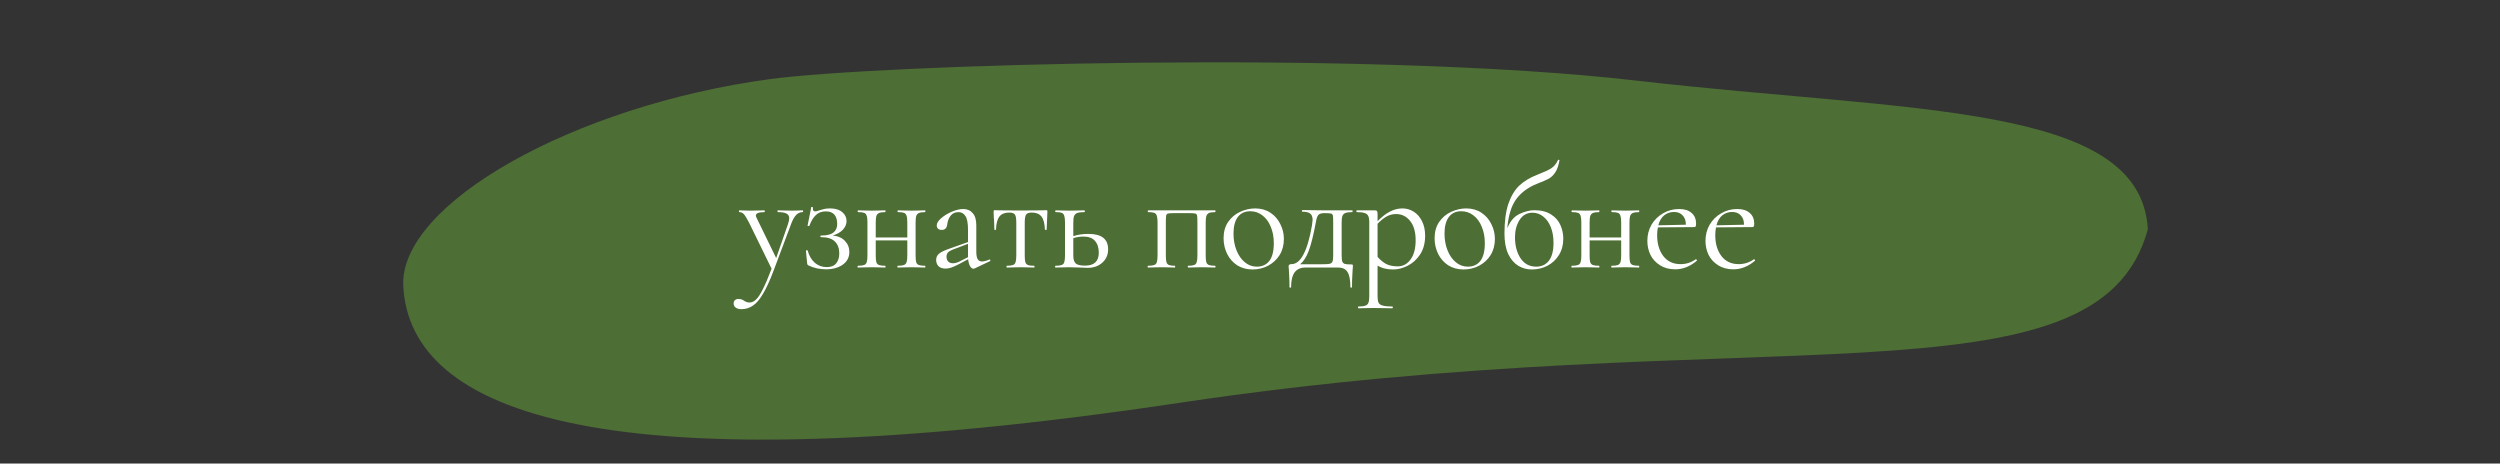
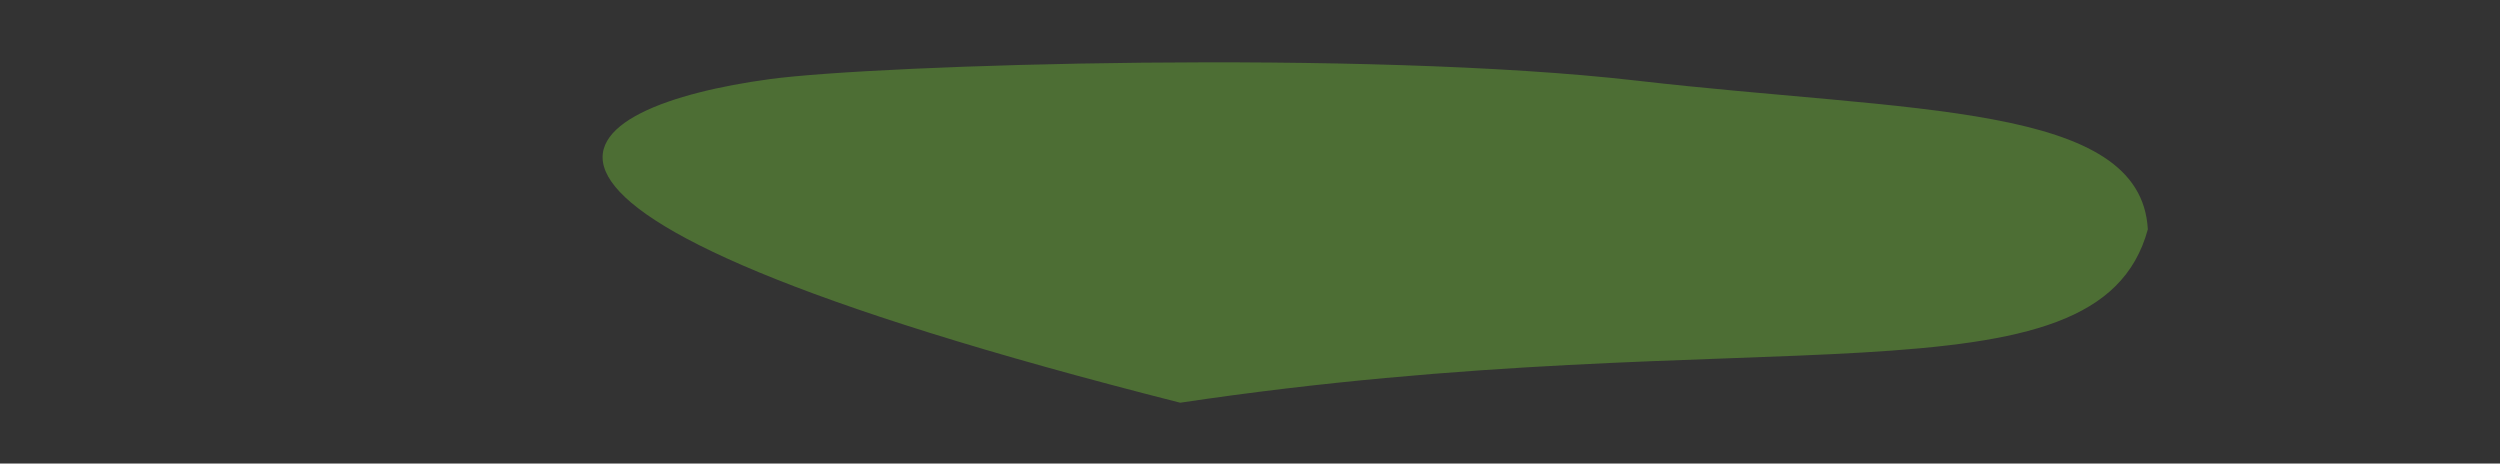
<svg xmlns="http://www.w3.org/2000/svg" width="658" height="122" viewBox="0 0 658 122" fill="none">
  <rect x="0" y="0" width="658" height="122" fill="#333333" stroke="none" />
-   <path d="M565.309 60.368C552.137 108.746 462.655 83.244 310.636 105.995C158.616 128.746 107.95 108.669 106.138 75.342C104.965 53.785 150.82 27.843 202.593 20.828C230.86 16.999 359.397 12.986 430.826 21.228C503.419 29.604 563.497 27.041 565.309 60.368Z" fill="#4D6E34" />
-   <path d="M211.269 55.363C211.347 55.363 211.386 55.441 211.386 55.597C211.386 55.753 211.347 55.831 211.269 55.831C210.619 55.831 210.06 56.065 209.592 56.533C209.124 57.001 208.682 57.768 208.266 58.834L203.508 71.509C202.546 74.031 201.636 75.994 200.778 77.398C199.946 78.828 199.075 79.842 198.165 80.44C197.281 81.064 196.254 81.376 195.084 81.376C194.512 81.376 194.044 81.246 193.68 80.986C193.29 80.726 193.095 80.349 193.095 79.855C193.095 79.491 193.212 79.205 193.446 78.997C193.68 78.789 193.966 78.685 194.304 78.685C194.642 78.685 194.928 78.724 195.162 78.802C195.396 78.88 195.643 79.01 195.903 79.192C195.955 79.218 196.098 79.296 196.332 79.426C196.592 79.556 196.904 79.621 197.268 79.621C197.892 79.621 198.477 79.348 199.023 78.802C199.595 78.256 200.193 77.333 200.817 76.033C201.467 74.759 202.221 72.991 203.079 70.729L197.151 58.6C196.553 57.456 196.098 56.715 195.786 56.377C195.474 56.013 195.071 55.831 194.577 55.831C194.525 55.831 194.499 55.753 194.499 55.597C194.499 55.441 194.525 55.363 194.577 55.363L195.903 55.402C196.215 55.428 196.644 55.441 197.19 55.441L199.686 55.402C200.05 55.376 200.557 55.363 201.207 55.363C201.259 55.363 201.285 55.441 201.285 55.597C201.285 55.753 201.259 55.831 201.207 55.831C199.699 55.831 198.945 56.13 198.945 56.728C198.945 56.884 199.01 57.092 199.14 57.352L204.288 67.921L207.408 58.951C207.616 58.327 207.72 57.833 207.72 57.469C207.72 56.871 207.486 56.455 207.018 56.221C206.55 55.961 205.783 55.831 204.717 55.831C204.665 55.831 204.639 55.753 204.639 55.597C204.639 55.441 204.665 55.363 204.717 55.363C205.419 55.363 205.952 55.376 206.316 55.402L208.656 55.441L210.06 55.402C210.32 55.376 210.723 55.363 211.269 55.363ZM219.18 61.993C220.558 62.123 221.624 62.591 222.378 63.397C223.158 64.203 223.548 65.178 223.548 66.322C223.548 67.726 222.963 68.844 221.793 69.676C220.623 70.482 219.154 70.885 217.386 70.885C216.554 70.885 215.735 70.794 214.929 70.612C214.149 70.43 213.473 70.196 212.901 69.91C212.719 69.832 212.602 69.754 212.55 69.676C212.498 69.598 212.459 69.455 212.433 69.247L212.121 66.01C212.121 65.932 212.186 65.88 212.316 65.854C212.472 65.828 212.563 65.867 212.589 65.971C212.953 67.323 213.577 68.389 214.461 69.169C215.345 69.923 216.385 70.3 217.581 70.3C218.699 70.3 219.531 69.975 220.077 69.325C220.623 68.675 220.896 67.791 220.896 66.673C220.896 65.347 220.506 64.307 219.726 63.553C218.972 62.799 217.763 62.422 216.099 62.422C215.969 62.422 215.904 62.357 215.904 62.227C215.904 62.071 215.969 61.993 216.099 61.993C217.607 61.993 218.686 61.733 219.336 61.213C220.012 60.693 220.35 59.952 220.35 58.99C220.35 56.754 219.349 55.636 217.347 55.636C216.281 55.636 215.41 55.961 214.734 56.611C214.058 57.235 213.486 58.184 213.018 59.458C213.018 59.484 212.966 59.497 212.862 59.497C212.628 59.497 212.524 59.458 212.55 59.38L213.525 54.544C213.525 54.492 213.577 54.466 213.681 54.466C213.759 54.466 213.837 54.492 213.915 54.544C213.993 54.57 214.019 54.596 213.993 54.622C213.967 54.7 213.954 54.817 213.954 54.973C213.954 55.415 214.162 55.636 214.578 55.636C214.838 55.636 215.189 55.545 215.631 55.363C216.229 55.181 216.71 55.051 217.074 54.973C217.464 54.895 217.932 54.856 218.478 54.856C219.856 54.856 220.922 55.181 221.676 55.831C222.43 56.455 222.807 57.235 222.807 58.171C222.807 59.003 222.482 59.77 221.832 60.472C221.182 61.148 220.298 61.655 219.18 61.993ZM243.482 69.949C243.534 69.949 243.56 70.027 243.56 70.183C243.56 70.339 243.534 70.417 243.482 70.417C242.806 70.417 242.273 70.404 241.883 70.378L239.933 70.339L237.827 70.378C237.463 70.404 236.956 70.417 236.306 70.417C236.228 70.417 236.189 70.339 236.189 70.183C236.189 70.027 236.228 69.949 236.306 69.949C237.034 69.949 237.567 69.884 237.905 69.754C238.243 69.624 238.477 69.377 238.607 69.013C238.737 68.623 238.802 68.038 238.802 67.258V63.28H230.495V67.258C230.495 68.038 230.547 68.623 230.651 69.013C230.781 69.377 231.015 69.624 231.353 69.754C231.717 69.884 232.263 69.949 232.991 69.949C233.043 69.949 233.069 70.027 233.069 70.183C233.069 70.339 233.043 70.417 232.991 70.417C232.315 70.417 231.782 70.404 231.392 70.378L229.442 70.339L227.375 70.378C227.011 70.404 226.491 70.417 225.815 70.417C225.737 70.417 225.698 70.339 225.698 70.183C225.698 70.027 225.737 69.949 225.815 69.949C226.543 69.949 227.076 69.884 227.414 69.754C227.778 69.624 228.012 69.377 228.116 69.013C228.246 68.623 228.311 68.038 228.311 67.258V58.522C228.311 57.742 228.246 57.17 228.116 56.806C228.012 56.416 227.791 56.156 227.453 56.026C227.115 55.896 226.582 55.831 225.854 55.831C225.776 55.831 225.737 55.753 225.737 55.597C225.737 55.441 225.776 55.363 225.854 55.363C226.504 55.363 227.011 55.376 227.375 55.402L229.442 55.441L231.431 55.402C231.821 55.376 232.341 55.363 232.991 55.363C233.043 55.363 233.069 55.441 233.069 55.597C233.069 55.753 233.043 55.831 232.991 55.831C232.263 55.831 231.717 55.909 231.353 56.065C231.015 56.221 230.781 56.494 230.651 56.884C230.547 57.248 230.495 57.82 230.495 58.6V62.5H238.802V58.522C238.802 57.742 238.737 57.17 238.607 56.806C238.503 56.416 238.282 56.156 237.944 56.026C237.606 55.896 237.073 55.831 236.345 55.831C236.267 55.831 236.228 55.753 236.228 55.597C236.228 55.441 236.267 55.363 236.345 55.363C236.995 55.363 237.502 55.376 237.866 55.402L239.933 55.441L241.922 55.402C242.312 55.376 242.832 55.363 243.482 55.363C243.534 55.363 243.56 55.441 243.56 55.597C243.56 55.753 243.534 55.831 243.482 55.831C242.754 55.831 242.208 55.909 241.844 56.065C241.506 56.221 241.272 56.494 241.142 56.884C241.038 57.248 240.986 57.82 240.986 58.6V67.258C240.986 68.038 241.038 68.623 241.142 69.013C241.272 69.377 241.506 69.624 241.844 69.754C242.208 69.884 242.754 69.949 243.482 69.949ZM260.472 68.311C260.576 68.311 260.641 68.376 260.667 68.506C260.693 68.61 260.654 68.688 260.55 68.74L256.533 70.651C256.429 70.703 256.325 70.729 256.221 70.729C255.883 70.729 255.584 70.508 255.324 70.066C255.064 69.624 254.895 69.013 254.817 68.233L252.399 69.52C251.593 69.936 250.93 70.235 250.41 70.417C249.89 70.599 249.383 70.69 248.889 70.69C248.083 70.69 247.459 70.482 247.017 70.066C246.601 69.624 246.393 69.078 246.393 68.428C246.393 67.726 246.653 67.167 247.173 66.751C247.719 66.309 248.681 65.854 250.059 65.386L254.778 63.709V60.472C254.778 58.756 254.557 57.56 254.115 56.884C253.673 56.182 253.062 55.831 252.282 55.831C251.398 55.831 250.709 56.143 250.215 56.767C249.721 57.391 249.422 58.145 249.318 59.029C249.214 60.017 248.733 60.511 247.875 60.511C247.459 60.511 247.134 60.407 246.9 60.199C246.666 59.991 246.549 59.705 246.549 59.341C246.549 58.743 246.939 58.106 247.719 57.43C248.499 56.754 249.435 56.182 250.527 55.714C251.645 55.246 252.646 55.012 253.53 55.012C254.57 55.012 255.402 55.376 256.026 56.104C256.65 56.806 256.962 57.872 256.962 59.302V66.205C256.962 67.115 257.079 67.778 257.313 68.194C257.547 68.61 257.937 68.818 258.483 68.818C258.977 68.818 259.614 68.649 260.394 68.311H260.472ZM254.778 67.687V67.453V64.177L250.761 65.698C250.163 65.932 249.734 66.192 249.474 66.478C249.24 66.764 249.123 67.128 249.123 67.57C249.123 68.116 249.279 68.545 249.591 68.857C249.903 69.143 250.306 69.286 250.8 69.286C251.294 69.286 251.827 69.156 252.399 68.896L254.778 67.687ZM264.993 70.417C264.941 70.417 264.915 70.339 264.915 70.183C264.915 70.027 264.941 69.949 264.993 69.949C265.721 69.949 266.254 69.884 266.592 69.754C266.956 69.624 267.19 69.377 267.294 69.013C267.424 68.623 267.489 68.038 267.489 67.258V58.6C267.489 57.534 267.372 56.832 267.138 56.494C266.904 56.13 266.397 55.948 265.617 55.948C264.447 55.948 263.589 56.299 263.043 57.001C262.497 57.703 262.198 58.847 262.146 60.433C262.146 60.485 262.068 60.511 261.912 60.511C261.782 60.511 261.717 60.485 261.717 60.433L261.639 58.093C261.613 57.807 261.587 57.469 261.561 57.079C261.535 56.663 261.522 56.195 261.522 55.675C261.522 55.519 261.535 55.428 261.561 55.402C261.587 55.35 261.678 55.324 261.834 55.324C262.38 55.324 262.861 55.337 263.277 55.363L268.503 55.402L273.846 55.363C274.288 55.337 274.782 55.324 275.328 55.324C275.51 55.324 275.614 55.35 275.64 55.402C275.666 55.428 275.679 55.519 275.679 55.675C275.549 58.275 275.484 59.861 275.484 60.433C275.484 60.485 275.406 60.511 275.25 60.511C275.12 60.511 275.042 60.485 275.016 60.433C274.964 58.847 274.665 57.703 274.119 57.001C273.573 56.299 272.728 55.948 271.584 55.948C270.804 55.948 270.297 56.13 270.063 56.494C269.829 56.832 269.712 57.534 269.712 58.6V67.258C269.712 68.038 269.764 68.623 269.868 69.013C269.998 69.377 270.232 69.624 270.57 69.754C270.908 69.884 271.441 69.949 272.169 69.949C272.247 69.949 272.286 70.027 272.286 70.183C272.286 70.339 272.247 70.417 272.169 70.417C271.519 70.417 271.012 70.404 270.648 70.378L268.62 70.339L266.631 70.378C266.241 70.404 265.695 70.417 264.993 70.417ZM286.51 61.564C289.942 61.564 291.658 62.916 291.658 65.62C291.658 67.05 291.151 68.22 290.137 69.13C289.123 70.04 287.849 70.495 286.315 70.495C285.925 70.495 285.184 70.469 284.092 70.417C282.844 70.365 281.96 70.339 281.44 70.339L279.373 70.378C279.009 70.404 278.489 70.417 277.813 70.417C277.735 70.417 277.696 70.339 277.696 70.183C277.696 70.027 277.735 69.949 277.813 69.949C278.541 69.949 279.074 69.884 279.412 69.754C279.776 69.624 280.01 69.377 280.114 69.013C280.244 68.623 280.309 68.038 280.309 67.258V58.522C280.309 57.742 280.244 57.17 280.114 56.806C280.01 56.416 279.789 56.156 279.451 56.026C279.113 55.896 278.58 55.831 277.852 55.831C277.774 55.831 277.735 55.753 277.735 55.597C277.735 55.441 277.774 55.363 277.852 55.363C278.502 55.363 279.009 55.376 279.373 55.402L281.44 55.441L283.702 55.402C284.118 55.376 284.69 55.363 285.418 55.363C285.496 55.363 285.535 55.441 285.535 55.597C285.535 55.753 285.496 55.831 285.418 55.831C284.56 55.831 283.923 55.909 283.507 56.065C283.117 56.221 282.844 56.494 282.688 56.884C282.558 57.248 282.493 57.82 282.493 58.6V62.149C283.637 61.759 284.976 61.564 286.51 61.564ZM285.574 69.91C287.992 69.91 289.201 68.779 289.201 66.517C289.201 65.191 288.863 64.151 288.187 63.397C287.537 62.643 286.523 62.266 285.145 62.266C284.209 62.266 283.325 62.409 282.493 62.695V67.258C282.493 68.246 282.701 68.935 283.117 69.325C283.533 69.715 284.352 69.91 285.574 69.91ZM319.837 69.949C319.889 69.949 319.915 70.027 319.915 70.183C319.915 70.339 319.889 70.417 319.837 70.417C319.161 70.417 318.628 70.404 318.238 70.378L316.288 70.339L314.221 70.378C313.857 70.404 313.363 70.417 312.739 70.417C312.661 70.417 312.622 70.339 312.622 70.183C312.622 70.027 312.661 69.949 312.739 69.949C313.441 69.949 313.961 69.884 314.299 69.754C314.637 69.624 314.858 69.377 314.962 69.013C315.092 68.623 315.157 68.038 315.157 67.258V58.522C315.157 57.638 315.131 57.053 315.079 56.767C315.027 56.481 314.884 56.299 314.65 56.221C314.416 56.143 313.961 56.104 313.285 56.104H308.761C308.059 56.104 307.591 56.143 307.357 56.221C307.123 56.299 306.98 56.494 306.928 56.806C306.876 57.092 306.85 57.69 306.85 58.6V67.258C306.85 68.038 306.902 68.623 307.006 69.013C307.136 69.377 307.357 69.624 307.669 69.754C308.007 69.884 308.527 69.949 309.229 69.949C309.281 69.949 309.307 70.027 309.307 70.183C309.307 70.339 309.281 70.417 309.229 70.417C308.579 70.417 308.072 70.404 307.708 70.378L305.797 70.339L303.73 70.378C303.366 70.404 302.846 70.417 302.17 70.417C302.092 70.417 302.053 70.339 302.053 70.183C302.053 70.027 302.092 69.949 302.17 69.949C302.898 69.949 303.431 69.884 303.769 69.754C304.133 69.624 304.367 69.377 304.471 69.013C304.601 68.623 304.666 68.038 304.666 67.258V58.522C304.666 57.742 304.601 57.17 304.471 56.806C304.367 56.416 304.146 56.156 303.808 56.026C303.47 55.896 302.937 55.831 302.209 55.831C302.131 55.831 302.092 55.753 302.092 55.597C302.092 55.441 302.131 55.363 302.209 55.363H319.837C319.889 55.363 319.915 55.441 319.915 55.597C319.915 55.753 319.889 55.831 319.837 55.831C319.109 55.831 318.563 55.909 318.199 56.065C317.861 56.221 317.627 56.494 317.497 56.884C317.393 57.248 317.341 57.82 317.341 58.6V67.258C317.341 68.038 317.393 68.623 317.497 69.013C317.627 69.377 317.861 69.624 318.199 69.754C318.563 69.884 319.109 69.949 319.837 69.949ZM329.65 70.924C328.142 70.924 326.803 70.56 325.633 69.832C324.489 69.078 323.605 68.077 322.981 66.829C322.357 65.555 322.045 64.177 322.045 62.695C322.045 61.005 322.448 59.575 323.254 58.405C324.086 57.209 325.139 56.325 326.413 55.753C327.713 55.155 329.026 54.856 330.352 54.856C331.886 54.856 333.225 55.233 334.369 55.987C335.513 56.741 336.384 57.742 336.982 58.99C337.606 60.212 337.918 61.512 337.918 62.89C337.918 64.502 337.541 65.919 336.787 67.141C336.033 68.337 335.019 69.273 333.745 69.949C332.497 70.599 331.132 70.924 329.65 70.924ZM330.781 70.183C332.211 70.183 333.316 69.676 334.096 68.662C334.876 67.648 335.266 66.088 335.266 63.982C335.266 62.37 334.993 60.927 334.447 59.653C333.927 58.379 333.199 57.391 332.263 56.689C331.327 55.961 330.261 55.597 329.065 55.597C327.661 55.597 326.569 56.104 325.789 57.118C325.035 58.132 324.658 59.588 324.658 61.486C324.658 63.072 324.918 64.528 325.438 65.854C325.958 67.18 326.686 68.233 327.622 69.013C328.558 69.793 329.611 70.183 330.781 70.183ZM355.694 69.598C355.876 69.598 355.98 69.624 356.006 69.676C356.058 69.702 356.084 69.832 356.084 70.066C356.084 70.17 356.058 70.508 356.006 71.08C356.006 71.314 355.98 71.821 355.928 72.601C355.876 73.407 355.85 74.382 355.85 75.526C355.85 75.656 355.772 75.721 355.616 75.721C355.486 75.721 355.421 75.656 355.421 75.526C355.421 73.732 355.174 72.432 354.68 71.626C354.212 70.82 353.367 70.417 352.145 70.417H343.526C342.33 70.417 341.407 70.833 340.757 71.665C340.133 72.523 339.821 73.81 339.821 75.526C339.821 75.656 339.743 75.721 339.587 75.721C339.457 75.721 339.392 75.656 339.392 75.526C339.392 74.33 339.366 73.342 339.314 72.562C339.262 71.782 339.236 71.301 339.236 71.119C339.184 70.547 339.158 70.196 339.158 70.066C339.158 69.702 339.405 69.52 339.899 69.52C341.121 69.52 342.174 68.675 343.058 66.985C343.968 65.295 344.722 62.721 345.32 59.263C345.424 58.535 345.476 58.08 345.476 57.898C345.476 57.066 345.255 56.494 344.813 56.182C344.397 55.87 343.708 55.714 342.746 55.714C342.694 55.714 342.668 55.649 342.668 55.519C342.668 55.363 342.694 55.285 342.746 55.285L348.635 55.363H355.928C355.98 55.363 356.006 55.441 356.006 55.597C356.006 55.753 355.98 55.831 355.928 55.831C355.096 55.831 354.485 55.909 354.095 56.065C353.705 56.221 353.445 56.494 353.315 56.884C353.185 57.248 353.12 57.82 353.12 58.6V67.258C353.12 68.012 353.185 68.558 353.315 68.896C353.471 69.208 353.705 69.403 354.017 69.481C354.355 69.559 354.914 69.598 355.694 69.598ZM350.897 58.522C350.897 57.638 350.871 57.053 350.819 56.767C350.767 56.481 350.624 56.299 350.39 56.221C350.156 56.143 349.675 56.104 348.947 56.104H348.479C347.751 56.104 347.244 56.273 346.958 56.611C346.698 56.923 346.49 57.547 346.334 58.483C345.71 61.863 345.086 64.372 344.462 66.01C343.864 67.622 343.11 68.805 342.2 69.559H346.997C348.349 69.559 349.259 69.533 349.727 69.481C350.221 69.403 350.533 69.221 350.663 68.935C350.819 68.623 350.897 68.064 350.897 67.258V58.522ZM369.127 54.856C370.193 54.856 371.181 55.142 372.091 55.714C373.001 56.286 373.729 57.118 374.275 58.21C374.821 59.302 375.094 60.576 375.094 62.032C375.094 63.982 374.652 65.633 373.768 66.985C372.884 68.311 371.792 69.299 370.492 69.949C369.218 70.599 367.957 70.924 366.709 70.924C365.877 70.924 365.149 70.846 364.525 70.69C363.901 70.56 363.251 70.3 362.575 69.91V77.983C362.575 78.763 362.666 79.335 362.848 79.699C363.056 80.063 363.433 80.31 363.979 80.44C364.525 80.596 365.357 80.674 366.475 80.674C366.553 80.674 366.592 80.752 366.592 80.908C366.592 81.064 366.553 81.142 366.475 81.142C365.565 81.142 364.85 81.129 364.33 81.103L361.483 81.064L359.182 81.103C358.792 81.129 358.246 81.142 357.544 81.142C357.466 81.142 357.427 81.064 357.427 80.908C357.427 80.752 357.466 80.674 357.544 80.674C358.376 80.674 358.987 80.596 359.377 80.44C359.767 80.31 360.027 80.063 360.157 79.699C360.313 79.335 360.391 78.763 360.391 77.983V58.522C360.391 57.768 360.3 57.209 360.118 56.845C359.936 56.455 359.611 56.195 359.143 56.065C358.701 55.909 358.025 55.831 357.115 55.831C357.037 55.831 356.998 55.753 356.998 55.597C356.998 55.441 357.037 55.363 357.115 55.363H361.834C362.146 55.363 362.341 55.428 362.419 55.558C362.523 55.688 362.575 55.961 362.575 56.377V58.21C363.693 57.066 364.785 56.221 365.851 55.675C366.917 55.129 368.009 54.856 369.127 54.856ZM367.879 70.105C369.257 70.105 370.388 69.494 371.272 68.272C372.156 67.05 372.598 65.373 372.598 63.241C372.598 61.057 372.117 59.367 371.155 58.171C370.193 56.949 368.958 56.338 367.45 56.338C366.54 56.338 365.695 56.559 364.915 57.001C364.135 57.443 363.355 58.08 362.575 58.912V67.609C363.277 68.415 364.031 69.039 364.837 69.481C365.669 69.897 366.683 70.105 367.879 70.105ZM385.19 70.924C383.682 70.924 382.343 70.56 381.173 69.832C380.029 69.078 379.145 68.077 378.521 66.829C377.897 65.555 377.585 64.177 377.585 62.695C377.585 61.005 377.988 59.575 378.794 58.405C379.626 57.209 380.679 56.325 381.953 55.753C383.253 55.155 384.566 54.856 385.892 54.856C387.426 54.856 388.765 55.233 389.909 55.987C391.053 56.741 391.924 57.742 392.522 58.99C393.146 60.212 393.458 61.512 393.458 62.89C393.458 64.502 393.081 65.919 392.327 67.141C391.573 68.337 390.559 69.273 389.285 69.949C388.037 70.599 386.672 70.924 385.19 70.924ZM386.321 70.183C387.751 70.183 388.856 69.676 389.636 68.662C390.416 67.648 390.806 66.088 390.806 63.982C390.806 62.37 390.533 60.927 389.987 59.653C389.467 58.379 388.739 57.391 387.803 56.689C386.867 55.961 385.801 55.597 384.605 55.597C383.201 55.597 382.109 56.104 381.329 57.118C380.575 58.132 380.198 59.588 380.198 61.486C380.198 63.072 380.458 64.528 380.978 65.854C381.498 67.18 382.226 68.233 383.162 69.013C384.098 69.793 385.151 70.183 386.321 70.183ZM403.813 55.324C405.633 55.324 407.115 55.701 408.259 56.455C409.403 57.183 410.222 58.119 410.716 59.263C411.21 60.407 411.457 61.59 411.457 62.812C411.457 64.45 411.08 65.88 410.326 67.102C409.572 68.324 408.558 69.273 407.284 69.949C406.036 70.599 404.658 70.924 403.15 70.924C401.876 70.924 400.693 70.599 399.601 69.949C398.509 69.273 397.625 68.233 396.949 66.829C396.299 65.399 395.974 63.618 395.974 61.486C395.974 58.314 396.312 55.714 396.988 53.686C397.69 51.632 398.652 50.02 399.874 48.85C401.122 47.68 402.695 46.731 404.593 46.003L405.334 45.691C406.582 45.223 407.57 44.755 408.298 44.287C409.026 43.819 409.611 43.104 410.053 42.142C410.079 42.038 410.157 42.012 410.287 42.064C410.443 42.09 410.495 42.142 410.443 42.22C410.209 43.598 409.832 44.664 409.312 45.418C408.818 46.146 408.246 46.692 407.596 47.056C406.946 47.394 405.919 47.836 404.515 48.382C402.175 49.318 400.355 50.67 399.055 52.438C397.781 54.18 397.001 56.728 396.715 60.082C397.469 58.21 398.548 56.949 399.952 56.299C401.382 55.649 402.669 55.324 403.813 55.324ZM404.32 70.183C405.724 70.183 406.829 69.676 407.635 68.662C408.467 67.622 408.883 66.036 408.883 63.904C408.883 62.37 408.649 61.005 408.181 59.809C407.713 58.613 407.05 57.677 406.192 57.001C405.36 56.325 404.411 55.987 403.345 55.987C401.889 55.987 400.758 56.624 399.952 57.898C399.146 59.172 398.743 60.68 398.743 62.422C398.743 64.658 399.237 66.517 400.225 67.999C401.213 69.455 402.578 70.183 404.32 70.183ZM431.374 69.949C431.426 69.949 431.452 70.027 431.452 70.183C431.452 70.339 431.426 70.417 431.374 70.417C430.698 70.417 430.165 70.404 429.775 70.378L427.825 70.339L425.719 70.378C425.355 70.404 424.848 70.417 424.198 70.417C424.12 70.417 424.081 70.339 424.081 70.183C424.081 70.027 424.12 69.949 424.198 69.949C424.926 69.949 425.459 69.884 425.797 69.754C426.135 69.624 426.369 69.377 426.499 69.013C426.629 68.623 426.694 68.038 426.694 67.258V63.28H418.387V67.258C418.387 68.038 418.439 68.623 418.543 69.013C418.673 69.377 418.907 69.624 419.245 69.754C419.609 69.884 420.155 69.949 420.883 69.949C420.935 69.949 420.961 70.027 420.961 70.183C420.961 70.339 420.935 70.417 420.883 70.417C420.207 70.417 419.674 70.404 419.284 70.378L417.334 70.339L415.267 70.378C414.903 70.404 414.383 70.417 413.707 70.417C413.629 70.417 413.59 70.339 413.59 70.183C413.59 70.027 413.629 69.949 413.707 69.949C414.435 69.949 414.968 69.884 415.306 69.754C415.67 69.624 415.904 69.377 416.008 69.013C416.138 68.623 416.203 68.038 416.203 67.258V58.522C416.203 57.742 416.138 57.17 416.008 56.806C415.904 56.416 415.683 56.156 415.345 56.026C415.007 55.896 414.474 55.831 413.746 55.831C413.668 55.831 413.629 55.753 413.629 55.597C413.629 55.441 413.668 55.363 413.746 55.363C414.396 55.363 414.903 55.376 415.267 55.402L417.334 55.441L419.323 55.402C419.713 55.376 420.233 55.363 420.883 55.363C420.935 55.363 420.961 55.441 420.961 55.597C420.961 55.753 420.935 55.831 420.883 55.831C420.155 55.831 419.609 55.909 419.245 56.065C418.907 56.221 418.673 56.494 418.543 56.884C418.439 57.248 418.387 57.82 418.387 58.6V62.5H426.694V58.522C426.694 57.742 426.629 57.17 426.499 56.806C426.395 56.416 426.174 56.156 425.836 56.026C425.498 55.896 424.965 55.831 424.237 55.831C424.159 55.831 424.12 55.753 424.12 55.597C424.12 55.441 424.159 55.363 424.237 55.363C424.887 55.363 425.394 55.376 425.758 55.402L427.825 55.441L429.814 55.402C430.204 55.376 430.724 55.363 431.374 55.363C431.426 55.363 431.452 55.441 431.452 55.597C431.452 55.753 431.426 55.831 431.374 55.831C430.646 55.831 430.1 55.909 429.736 56.065C429.398 56.221 429.164 56.494 429.034 56.884C428.93 57.248 428.878 57.82 428.878 58.6V67.258C428.878 68.038 428.93 68.623 429.034 69.013C429.164 69.377 429.398 69.624 429.736 69.754C430.1 69.884 430.646 69.949 431.374 69.949ZM446.374 68.233C446.452 68.233 446.517 68.285 446.569 68.389C446.647 68.467 446.66 68.545 446.608 68.623C444.84 70.131 442.942 70.885 440.914 70.885C439.38 70.885 438.054 70.534 436.936 69.832C435.818 69.13 434.973 68.22 434.401 67.102C433.855 65.958 433.582 64.723 433.582 63.397C433.582 61.837 433.946 60.42 434.674 59.146C435.428 57.872 436.442 56.871 437.716 56.143C438.99 55.389 440.407 55.012 441.967 55.012C443.371 55.012 444.463 55.363 445.243 56.065C446.023 56.741 446.413 57.677 446.413 58.873C446.413 59.185 446.374 59.419 446.296 59.575C446.244 59.705 446.127 59.77 445.945 59.77L436.351 59.848C436.221 60.55 436.156 61.226 436.156 61.876C436.156 64.138 436.702 65.984 437.794 67.414C438.886 68.818 440.394 69.52 442.318 69.52C443.8 69.52 445.139 69.091 446.335 68.233H446.374ZM440.641 55.792C439.575 55.792 438.678 56.104 437.95 56.728C437.248 57.326 436.754 58.184 436.468 59.302L443.722 59.146C443.722 58.08 443.436 57.261 442.864 56.689C442.318 56.091 441.577 55.792 440.641 55.792ZM461.676 68.233C461.754 68.233 461.819 68.285 461.871 68.389C461.949 68.467 461.962 68.545 461.91 68.623C460.142 70.131 458.244 70.885 456.216 70.885C454.682 70.885 453.356 70.534 452.238 69.832C451.12 69.13 450.275 68.22 449.703 67.102C449.157 65.958 448.884 64.723 448.884 63.397C448.884 61.837 449.248 60.42 449.976 59.146C450.73 57.872 451.744 56.871 453.018 56.143C454.292 55.389 455.709 55.012 457.269 55.012C458.673 55.012 459.765 55.363 460.545 56.065C461.325 56.741 461.715 57.677 461.715 58.873C461.715 59.185 461.676 59.419 461.598 59.575C461.546 59.705 461.429 59.77 461.247 59.77L451.653 59.848C451.523 60.55 451.458 61.226 451.458 61.876C451.458 64.138 452.004 65.984 453.096 67.414C454.188 68.818 455.696 69.52 457.62 69.52C459.102 69.52 460.441 69.091 461.637 68.233H461.676ZM455.943 55.792C454.877 55.792 453.98 56.104 453.252 56.728C452.55 57.326 452.056 58.184 451.77 59.302L459.024 59.146C459.024 58.08 458.738 57.261 458.166 56.689C457.62 56.091 456.879 55.792 455.943 55.792Z" fill="white" />
+   <path d="M565.309 60.368C552.137 108.746 462.655 83.244 310.636 105.995C104.965 53.785 150.82 27.843 202.593 20.828C230.86 16.999 359.397 12.986 430.826 21.228C503.419 29.604 563.497 27.041 565.309 60.368Z" fill="#4D6E34" />
</svg>